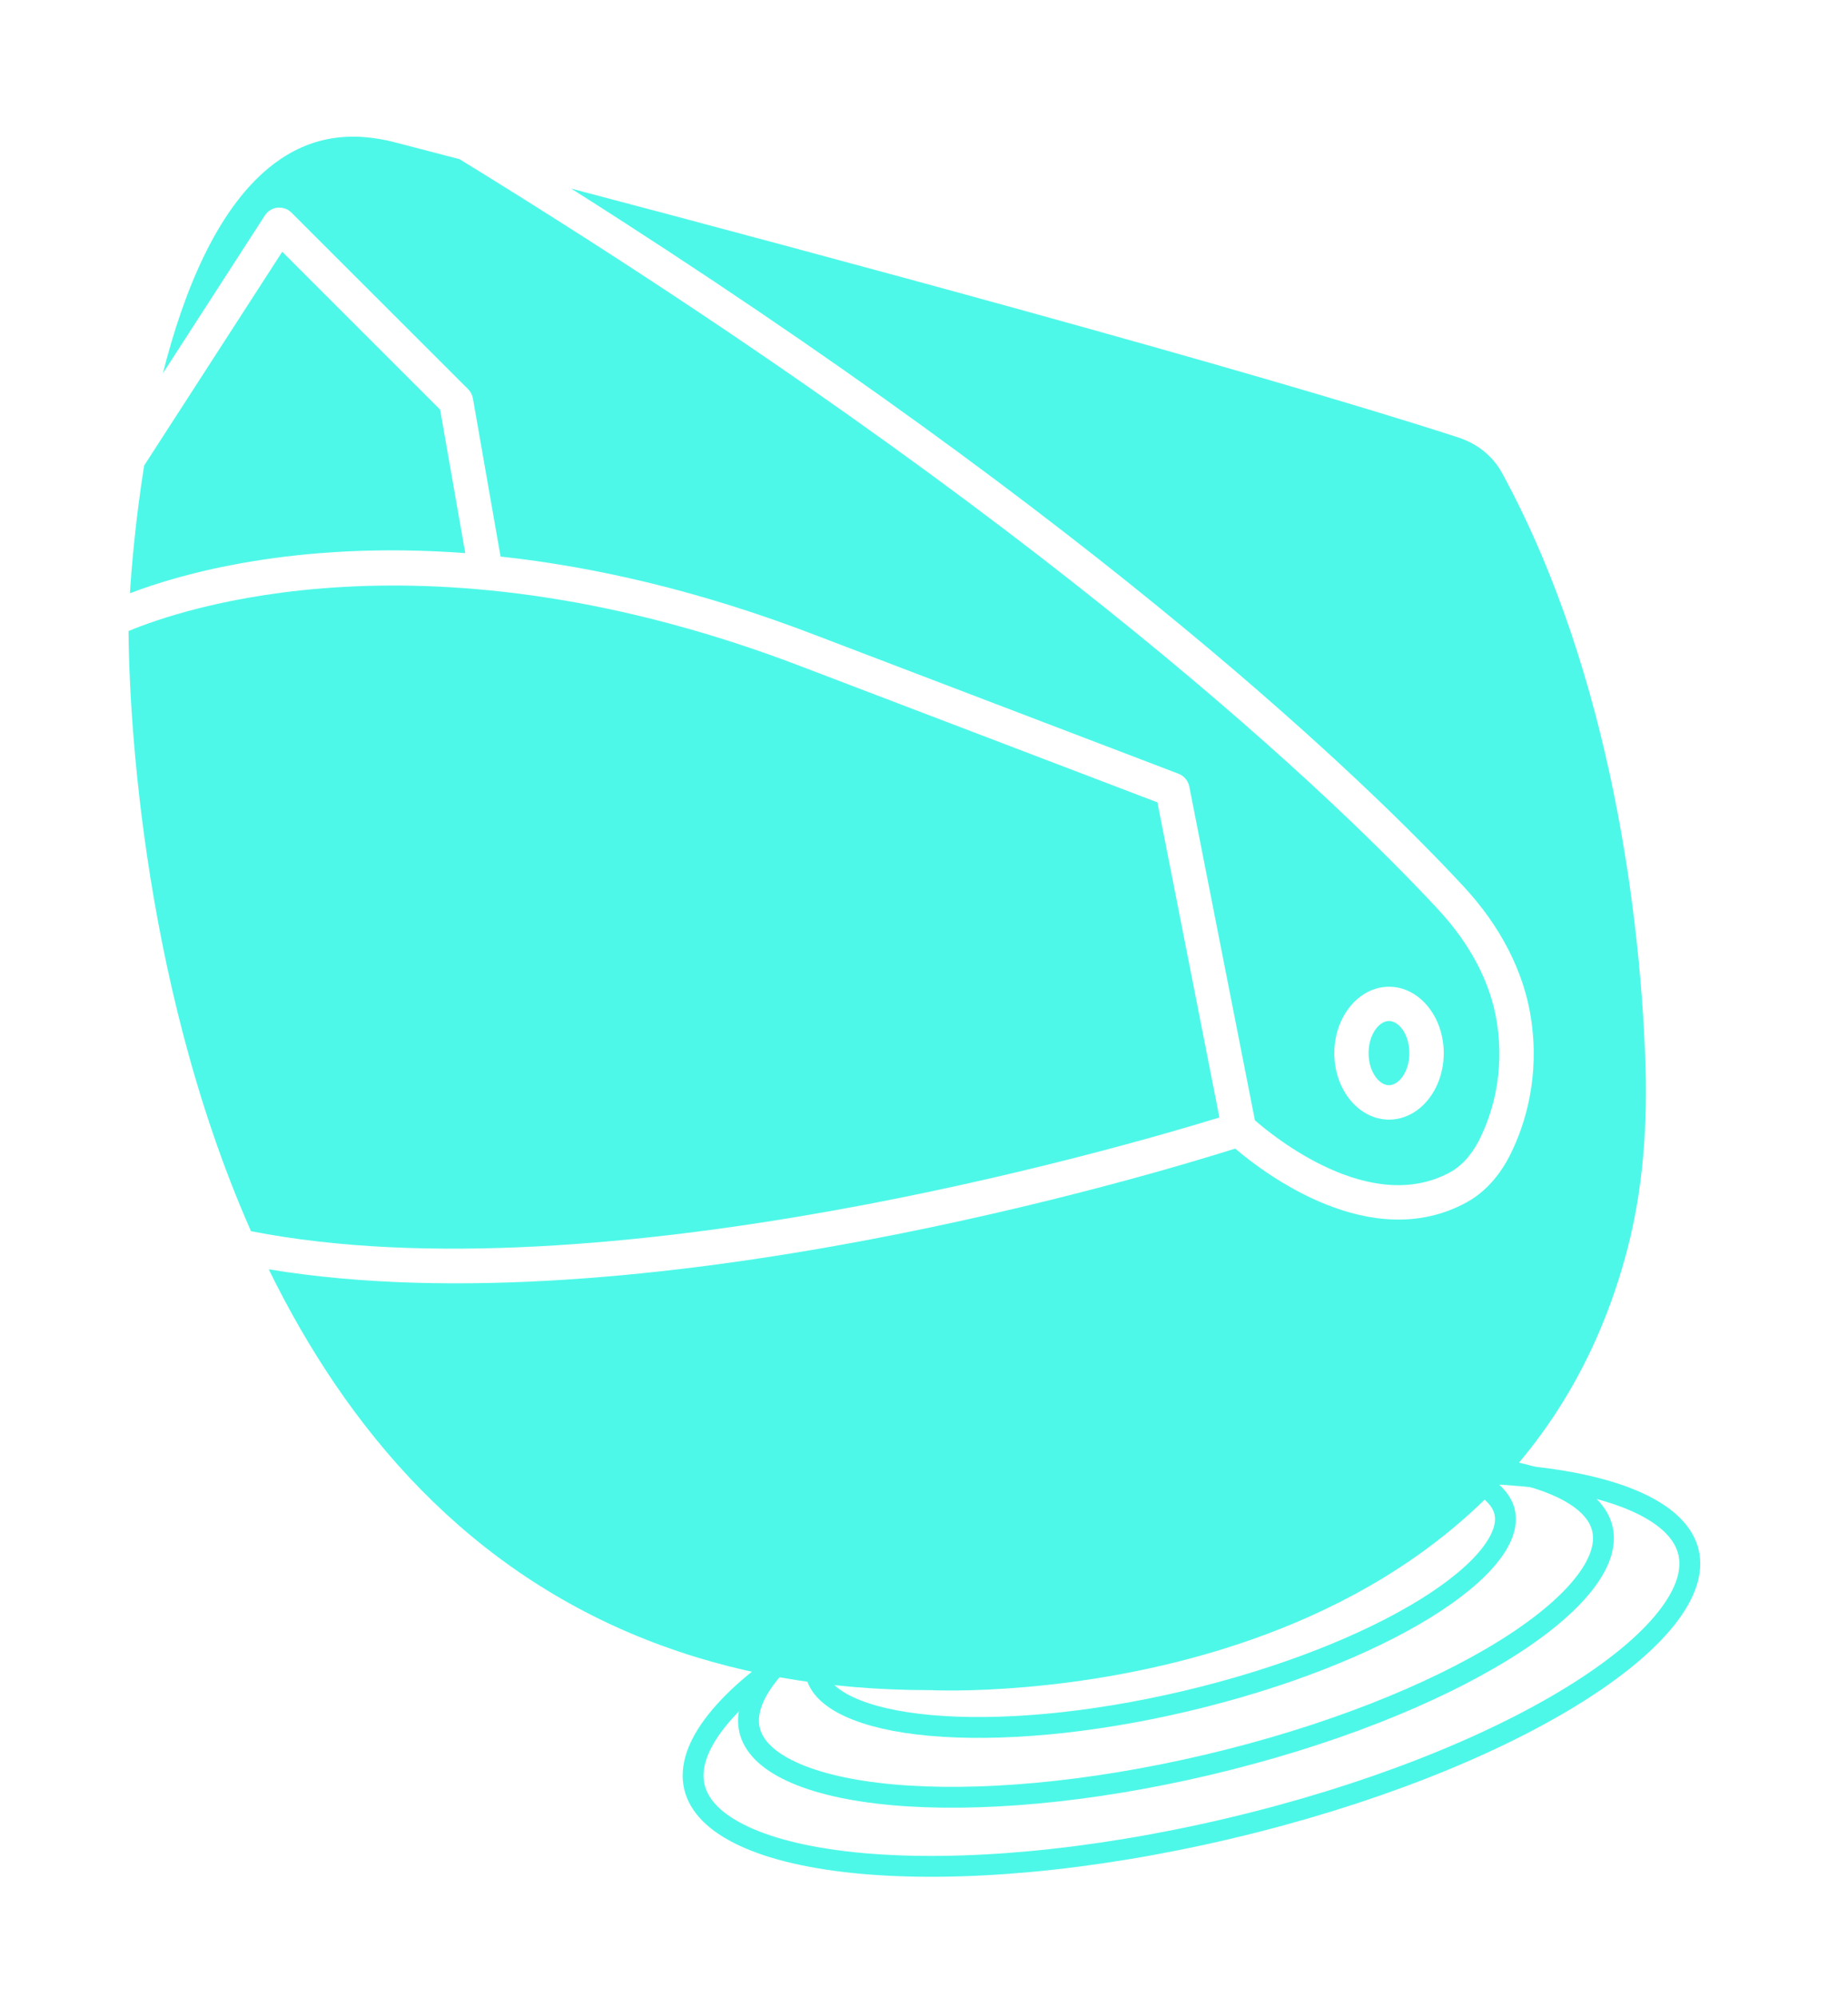
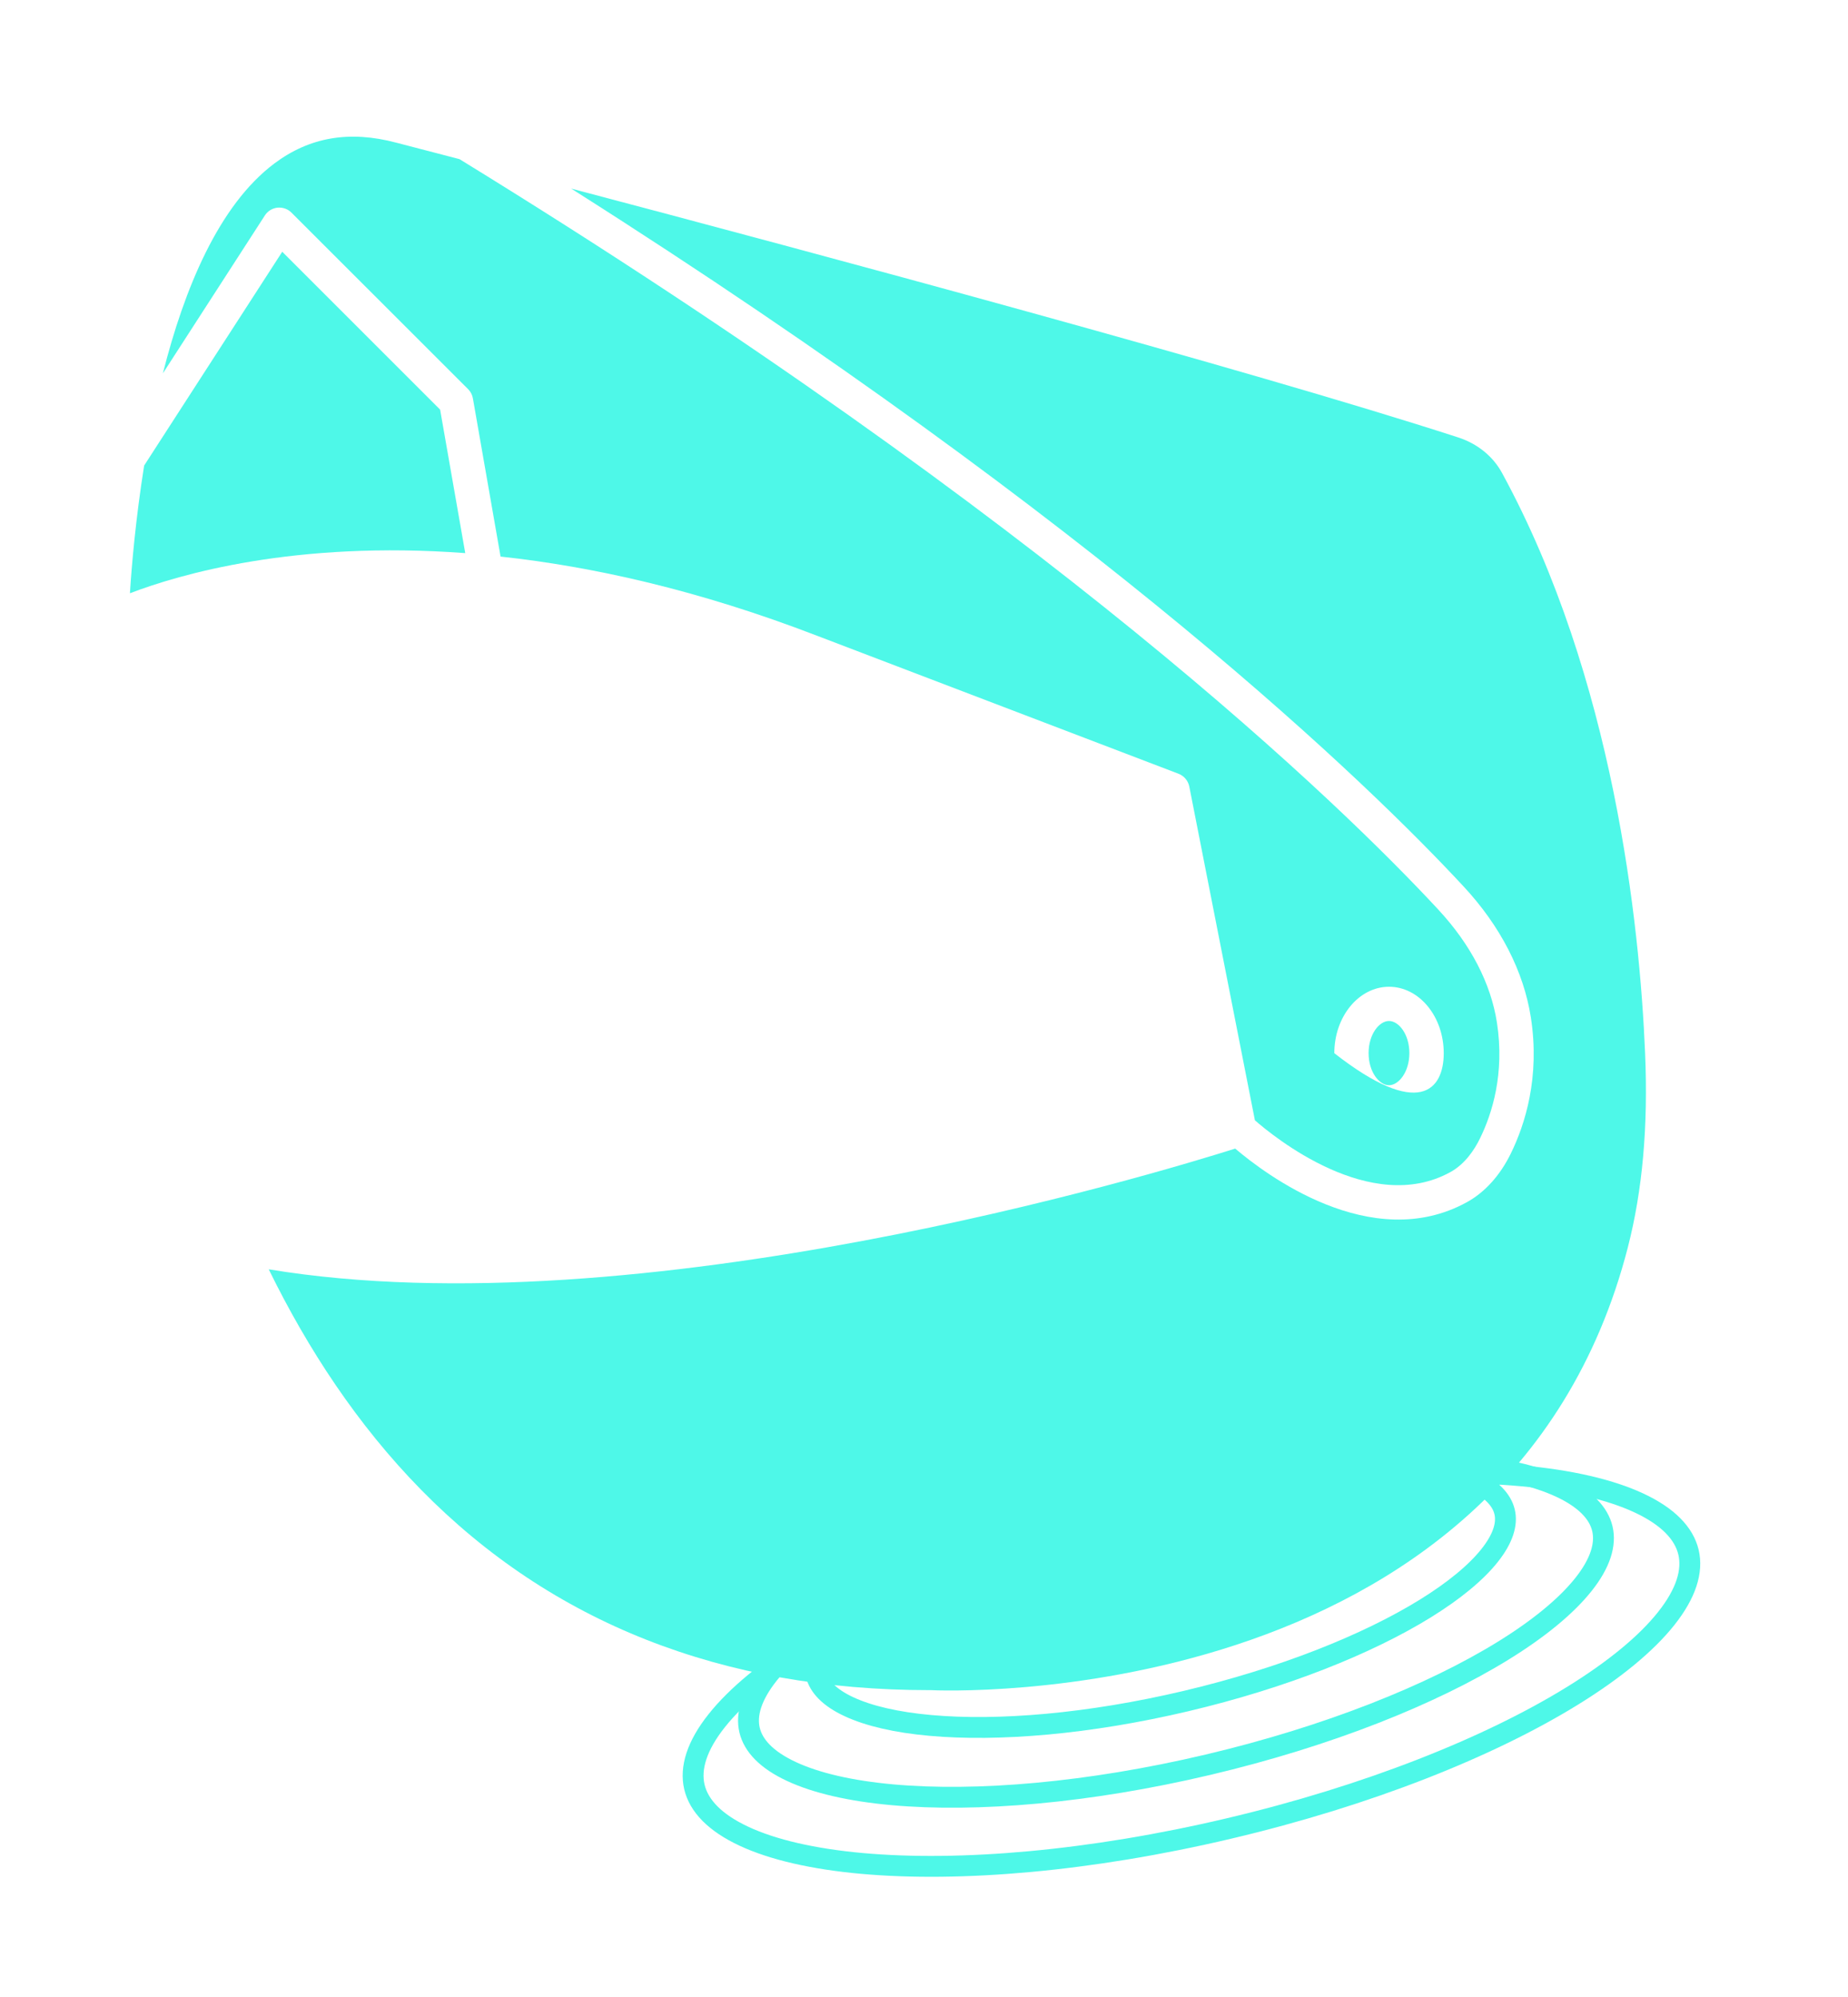
<svg xmlns="http://www.w3.org/2000/svg" width="62" height="67" viewBox="0 0 62 67" fill="none">
  <g filter="url(#filter0_d_3109_21302)">
    <path d="M50.479 46.73C50.574 47.128 50.434 47.619 49.976 48.195C49.521 48.768 48.788 49.375 47.815 49.977C45.872 51.178 43.042 52.311 39.784 53.081C36.527 53.85 33.488 54.102 31.214 53.897C30.075 53.795 29.147 53.579 28.484 53.27C27.816 52.96 27.472 52.583 27.378 52.185C27.284 51.787 27.424 51.296 27.882 50.72C28.337 50.147 29.07 49.539 30.043 48.938C31.985 47.737 34.816 46.604 38.073 45.834C41.331 45.065 44.369 44.813 46.644 45.018C47.783 45.12 48.711 45.336 49.374 45.644C50.041 45.955 50.385 46.332 50.479 46.73Z" stroke="#4EF8E8" stroke-width="0.7" />
    <path d="M53.759 47.296C53.883 47.821 53.695 48.451 53.123 49.17C52.555 49.885 51.643 50.64 50.441 51.383C48.039 52.868 44.544 54.267 40.526 55.216C36.508 56.165 32.756 56.477 29.944 56.224C28.535 56.097 27.383 55.83 26.555 55.444C25.722 55.057 25.272 54.578 25.148 54.053C25.024 53.528 25.212 52.898 25.783 52.179C26.352 51.463 27.263 50.709 28.466 49.966C30.868 48.481 34.363 47.082 38.381 46.133C42.399 45.184 46.151 44.872 48.963 45.125C50.371 45.252 51.523 45.519 52.352 45.904C53.185 46.292 53.635 46.771 53.759 47.296Z" stroke="#4EF8E8" stroke-width="0.7" />
    <path d="M56.649 48.086C56.799 48.72 56.569 49.469 55.9 50.311C55.234 51.15 54.169 52.03 52.769 52.895C49.972 54.624 45.905 56.252 41.232 57.355C36.56 58.459 32.194 58.823 28.919 58.528C27.28 58.38 25.934 58.069 24.963 57.617C23.988 57.163 23.447 56.596 23.297 55.962C23.148 55.328 23.377 54.579 24.047 53.736C24.713 52.898 25.777 52.018 27.178 51.152C29.975 49.423 34.042 47.796 38.714 46.692C43.387 45.589 47.752 45.225 51.027 45.52C52.666 45.668 54.013 45.979 54.983 46.431C55.959 46.885 56.499 47.452 56.649 48.086Z" stroke="#4EF8E8" stroke-width="0.7" />
    <path d="M14.766 9.745L15.609 14.56C9.895 14.134 6.01 15.274 4.359 15.907C4.417 14.975 4.553 13.404 4.836 11.622L9.469 4.448L14.766 9.745Z" fill="#4EF8E8" />
    <path d="M46.6 32.415C46.275 32.415 45.916 31.973 45.916 31.337C45.916 30.701 46.275 30.259 46.6 30.259C46.925 30.259 47.284 30.701 47.284 31.337C47.284 31.973 46.925 32.415 46.6 32.415Z" fill="#4EF8E8" />
-     <path d="M27.001 18.408L38.831 22.924L40.911 33.497C37.776 34.464 20.184 39.615 8.421 37.313C4.591 28.64 4.324 19.129 4.311 17.176C5.991 16.469 14.335 13.519 27.001 18.408L27.001 18.408Z" fill="#4EF8E8" />
    <path d="M31.234 52.713H31.186C24.233 52.713 18.506 50.451 14.126 45.988C11.993 43.815 10.324 41.263 9.016 38.592C21.439 40.646 38.873 35.354 41.441 34.541C42.427 35.381 46.005 38.104 49.213 36.34C49.819 36.006 50.328 35.441 50.687 34.707C51.166 33.73 51.671 32.144 51.36 30.14C51.12 28.597 50.34 27.075 49.1 25.742C45.996 22.396 37.056 13.67 19.163 2.328C27.316 4.481 41.856 8.387 48.91 10.674C49.562 10.883 50.089 11.309 50.395 11.873C54.145 18.766 55.011 27.019 55.192 31.326C55.298 33.8 55.107 35.934 54.614 37.855C50.561 53.591 31.436 52.727 31.235 52.713L31.234 52.713Z" fill="#4EF8E8" />
-     <path d="M48.257 26.525C49.34 27.69 50.019 29 50.222 30.315C50.486 32.024 50.06 33.371 49.653 34.2C49.476 34.564 49.158 35.057 48.658 35.331C45.98 36.805 42.717 34.129 42.102 33.592L39.9 22.39C39.861 22.197 39.725 22.036 39.541 21.964L27.413 17.333C23.424 15.795 19.873 15.01 16.794 14.676L15.866 9.37C15.846 9.252 15.79 9.144 15.708 9.061L9.778 3.134C9.669 3.025 9.522 2.966 9.37 2.966C9.349 2.966 9.329 2.966 9.311 2.968C9.138 2.986 8.981 3.081 8.887 3.228L5.465 8.527C6.181 5.697 7.335 2.892 9.2 1.489C10.384 0.6 11.724 0.37 13.293 0.787C13.336 0.799 14.119 1.001 15.416 1.34C35.303 13.563 45.008 23.021 48.257 26.524L48.257 26.525ZM44.766 31.34C44.766 32.57 45.588 33.569 46.602 33.569C47.615 33.569 48.437 32.57 48.437 31.34C48.437 30.11 47.615 29.111 46.602 29.111C45.588 29.111 44.766 30.11 44.766 31.34Z" fill="#4EF8E8" />
+     <path d="M48.257 26.525C49.34 27.69 50.019 29 50.222 30.315C50.486 32.024 50.06 33.371 49.653 34.2C49.476 34.564 49.158 35.057 48.658 35.331C45.98 36.805 42.717 34.129 42.102 33.592L39.9 22.39C39.861 22.197 39.725 22.036 39.541 21.964L27.413 17.333C23.424 15.795 19.873 15.01 16.794 14.676L15.866 9.37C15.846 9.252 15.79 9.144 15.708 9.061L9.778 3.134C9.669 3.025 9.522 2.966 9.37 2.966C9.349 2.966 9.329 2.966 9.311 2.968C9.138 2.986 8.981 3.081 8.887 3.228L5.465 8.527C6.181 5.697 7.335 2.892 9.2 1.489C10.384 0.6 11.724 0.37 13.293 0.787C13.336 0.799 14.119 1.001 15.416 1.34C35.303 13.563 45.008 23.021 48.257 26.524L48.257 26.525ZM44.766 31.34C47.615 33.569 48.437 32.57 48.437 31.34C48.437 30.11 47.615 29.111 46.602 29.111C45.588 29.111 44.766 30.11 44.766 31.34Z" fill="#4EF8E8" />
  </g>
  <defs>
    <filter id="filter0_d_3109_21302" x="0.311" y="0.586" width="60.732" height="66.39" filterUnits="userSpaceOnUse" color-interpolation-filters="sRGB">
      <feFlood flood-opacity="0" result="BackgroundImageFix" />
      <feColorMatrix in="SourceAlpha" type="matrix" values="0 0 0 0 0 0 0 0 0 0 0 0 0 0 0 0 0 0 127 0" result="hardAlpha" />
      <feOffset dy="4" />
      <feGaussianBlur stdDeviation="2" />
      <feComposite in2="hardAlpha" operator="out" />
      <feColorMatrix type="matrix" values="0 0 0 0 0 0 0 0 0 0 0 0 0 0 0 0 0 0 0.25 0" />
      <feBlend mode="normal" in2="BackgroundImageFix" result="effect1_dropShadow_3109_21302" />
      <feBlend mode="normal" in="SourceGraphic" in2="effect1_dropShadow_3109_21302" result="shape" />
    </filter>
  </defs>
</svg>